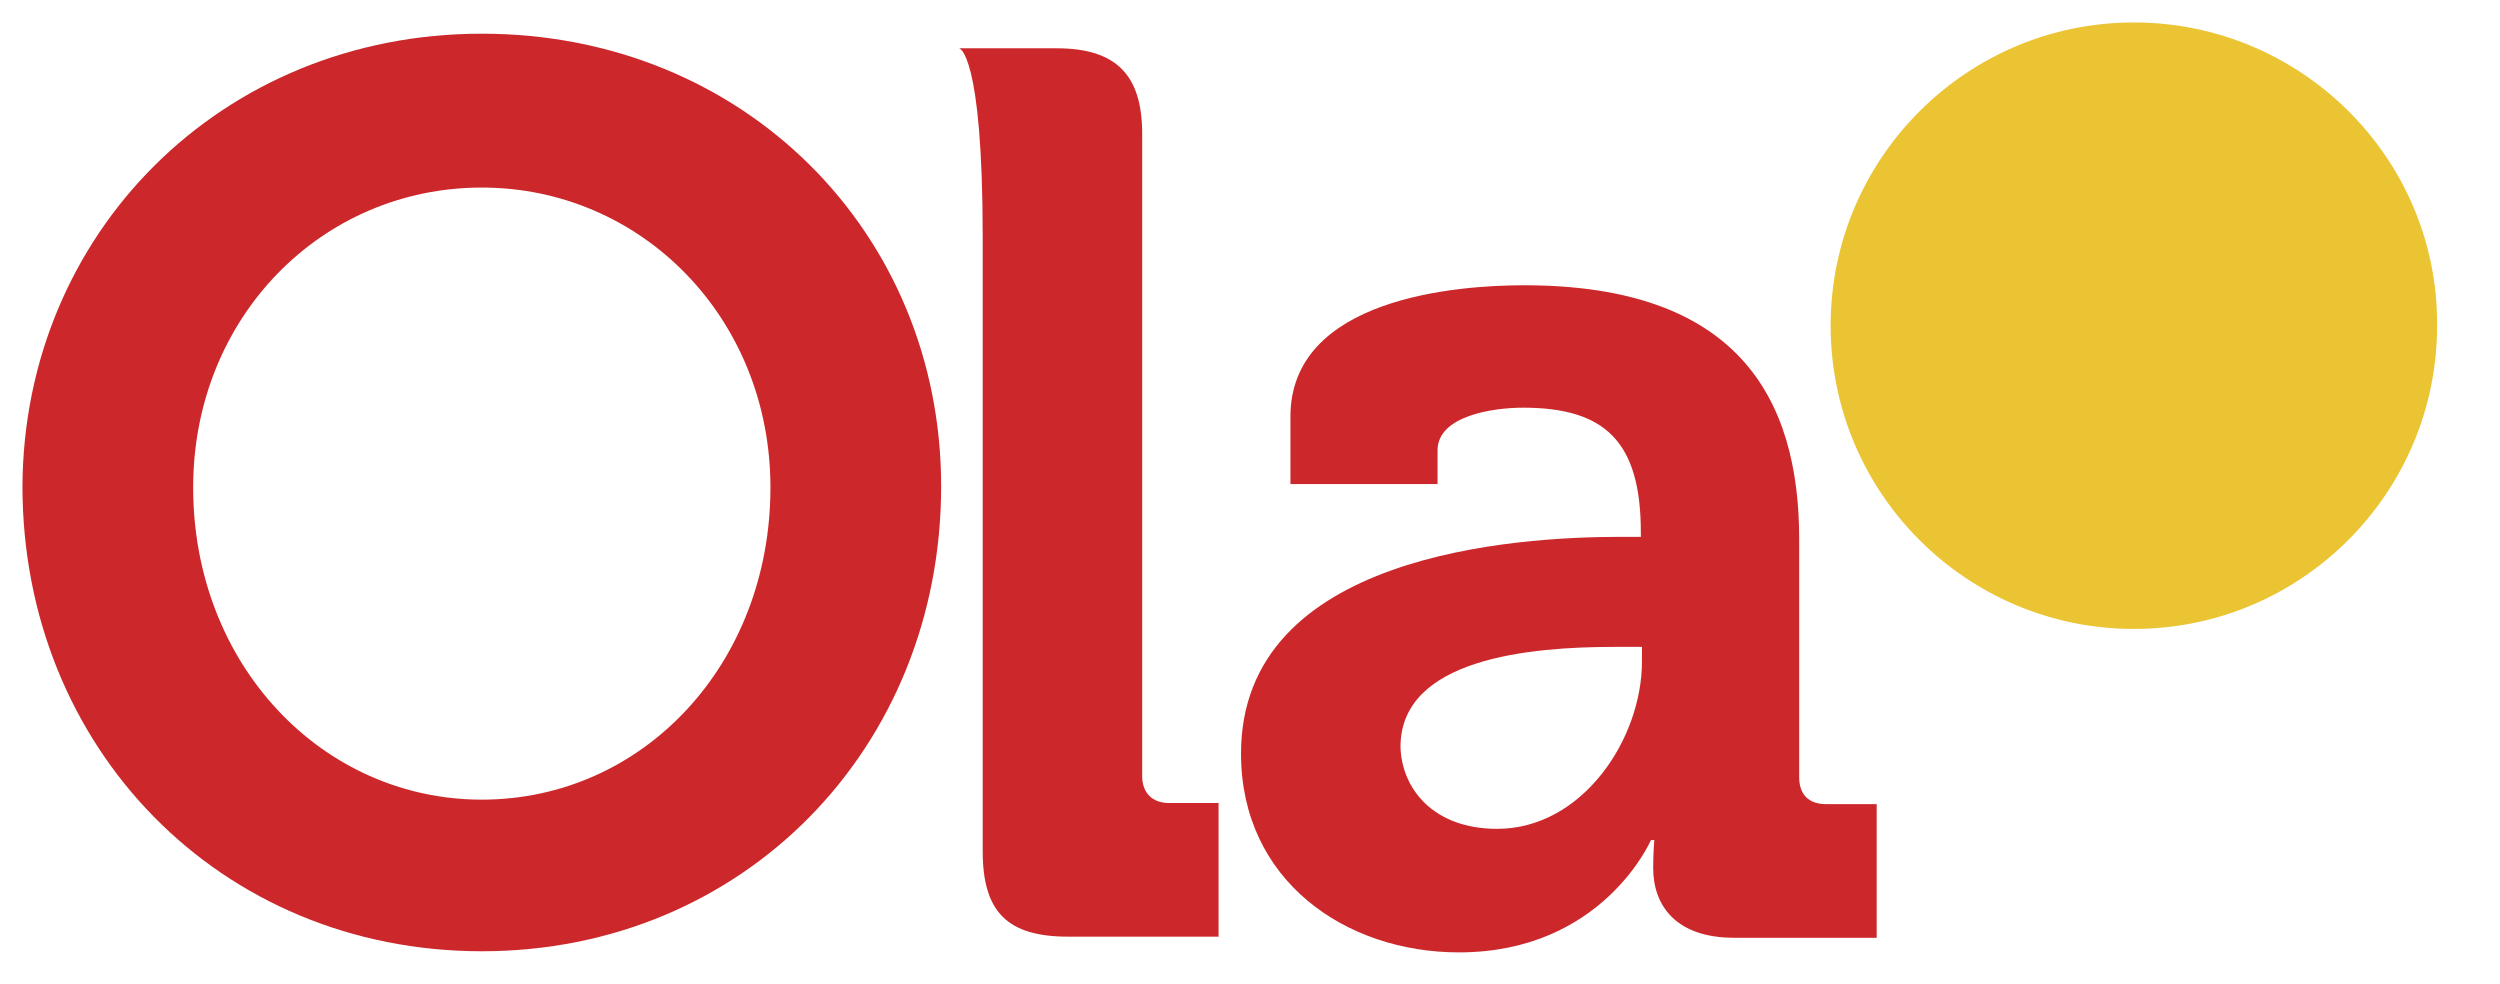
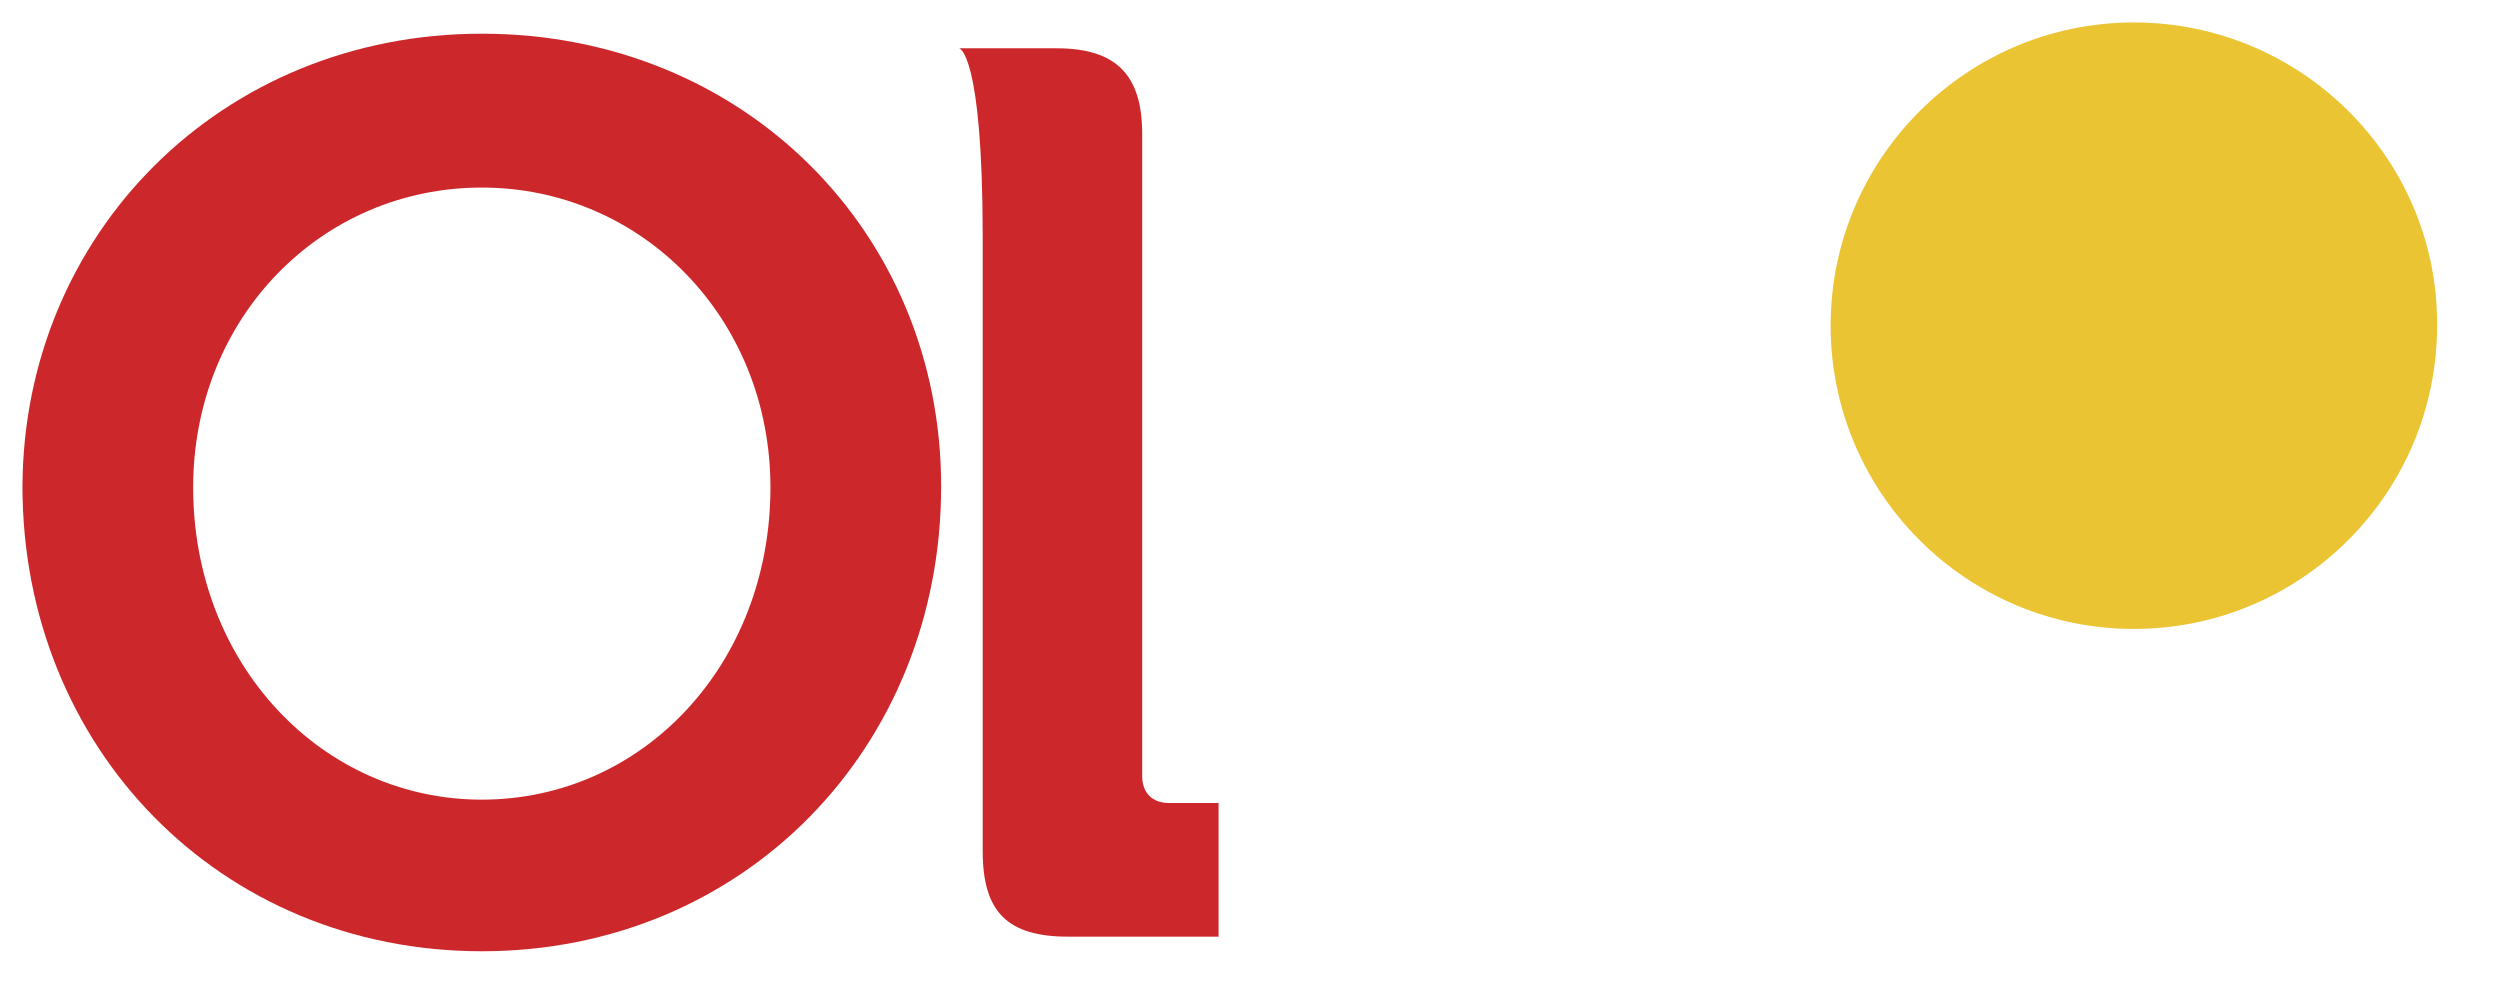
<svg xmlns="http://www.w3.org/2000/svg" version="1.1" id="Layer_1" x="0px" y="0px" viewBox="0 0 222.6 87.6" style="enable-background:new 0 0 222.6 87.6;" xml:space="preserve">
  <style type="text/css">
	.st0{fill:#EAC433;}
	.st1{fill:#CC282B;}
</style>
  <g>
    <path class="st0" d="M190,2c-14.9,0-27,12.1-27,27c0,14.9,12.1,27,27,27c14.9,0,27-12.1,27-27C217.1,14.1,204.9,2,190,2" />
    <path class="st1" d="M42.9,71.2c14.3,0,25.7-12,25.7-27.8c0-15.1-11.5-26.7-25.7-26.7c-14.3,0-25.7,11.6-25.7,26.7   C17.2,59.2,28.7,71.2,42.9,71.2 M42.9,3c23.3,0,40.9,17.7,40.9,40.3c0,23.3-17.6,41.4-40.9,41.4c-23.3,0-40.9-18.1-40.9-41.4   C2.1,20.8,19.7,3,42.9,3" />
-     <path class="st1" d="M133.3,73.8c7.6,0,12.9-8,12.9-14.9v-1.3h-2.5c-7.4,0-19,1-19,8.9C124.8,70.2,127.6,73.8,133.3,73.8    M144.3,47.8h1.8v-0.4c0-8.1-3.2-11.1-10.5-11.1c-2.6,0-7.6,0.7-7.6,3.8v3h-13.1v-6c0-10.6,14.9-11.7,20.8-11.7   c18.9,0,24.5,9.9,24.5,22.6v21.2c0,1.6,0.9,2.4,2.4,2.4h4.5v11.9h-12.7c-5.2,0-7.2-2.9-7.2-6.2c0-1.4,0.1-2.5,0.1-2.5H147   c0,0-4.3,10-17.1,10c-10.1,0-19.4-6.4-19.4-17.7C110.5,49.3,135,47.8,144.3,47.8" />
    <path class="st1" d="M104.1,71.5c-1.5,0-2.4-0.9-2.4-2.4V11.9c0-5.2-2.3-7.6-7.6-7.6h-8.7c0,0,2.1,0.3,2.1,16.9v2.4v52.2   c0,5.4,2.2,7.6,7.6,7.6h13.4V71.5H104.1z" />
  </g>
</svg>